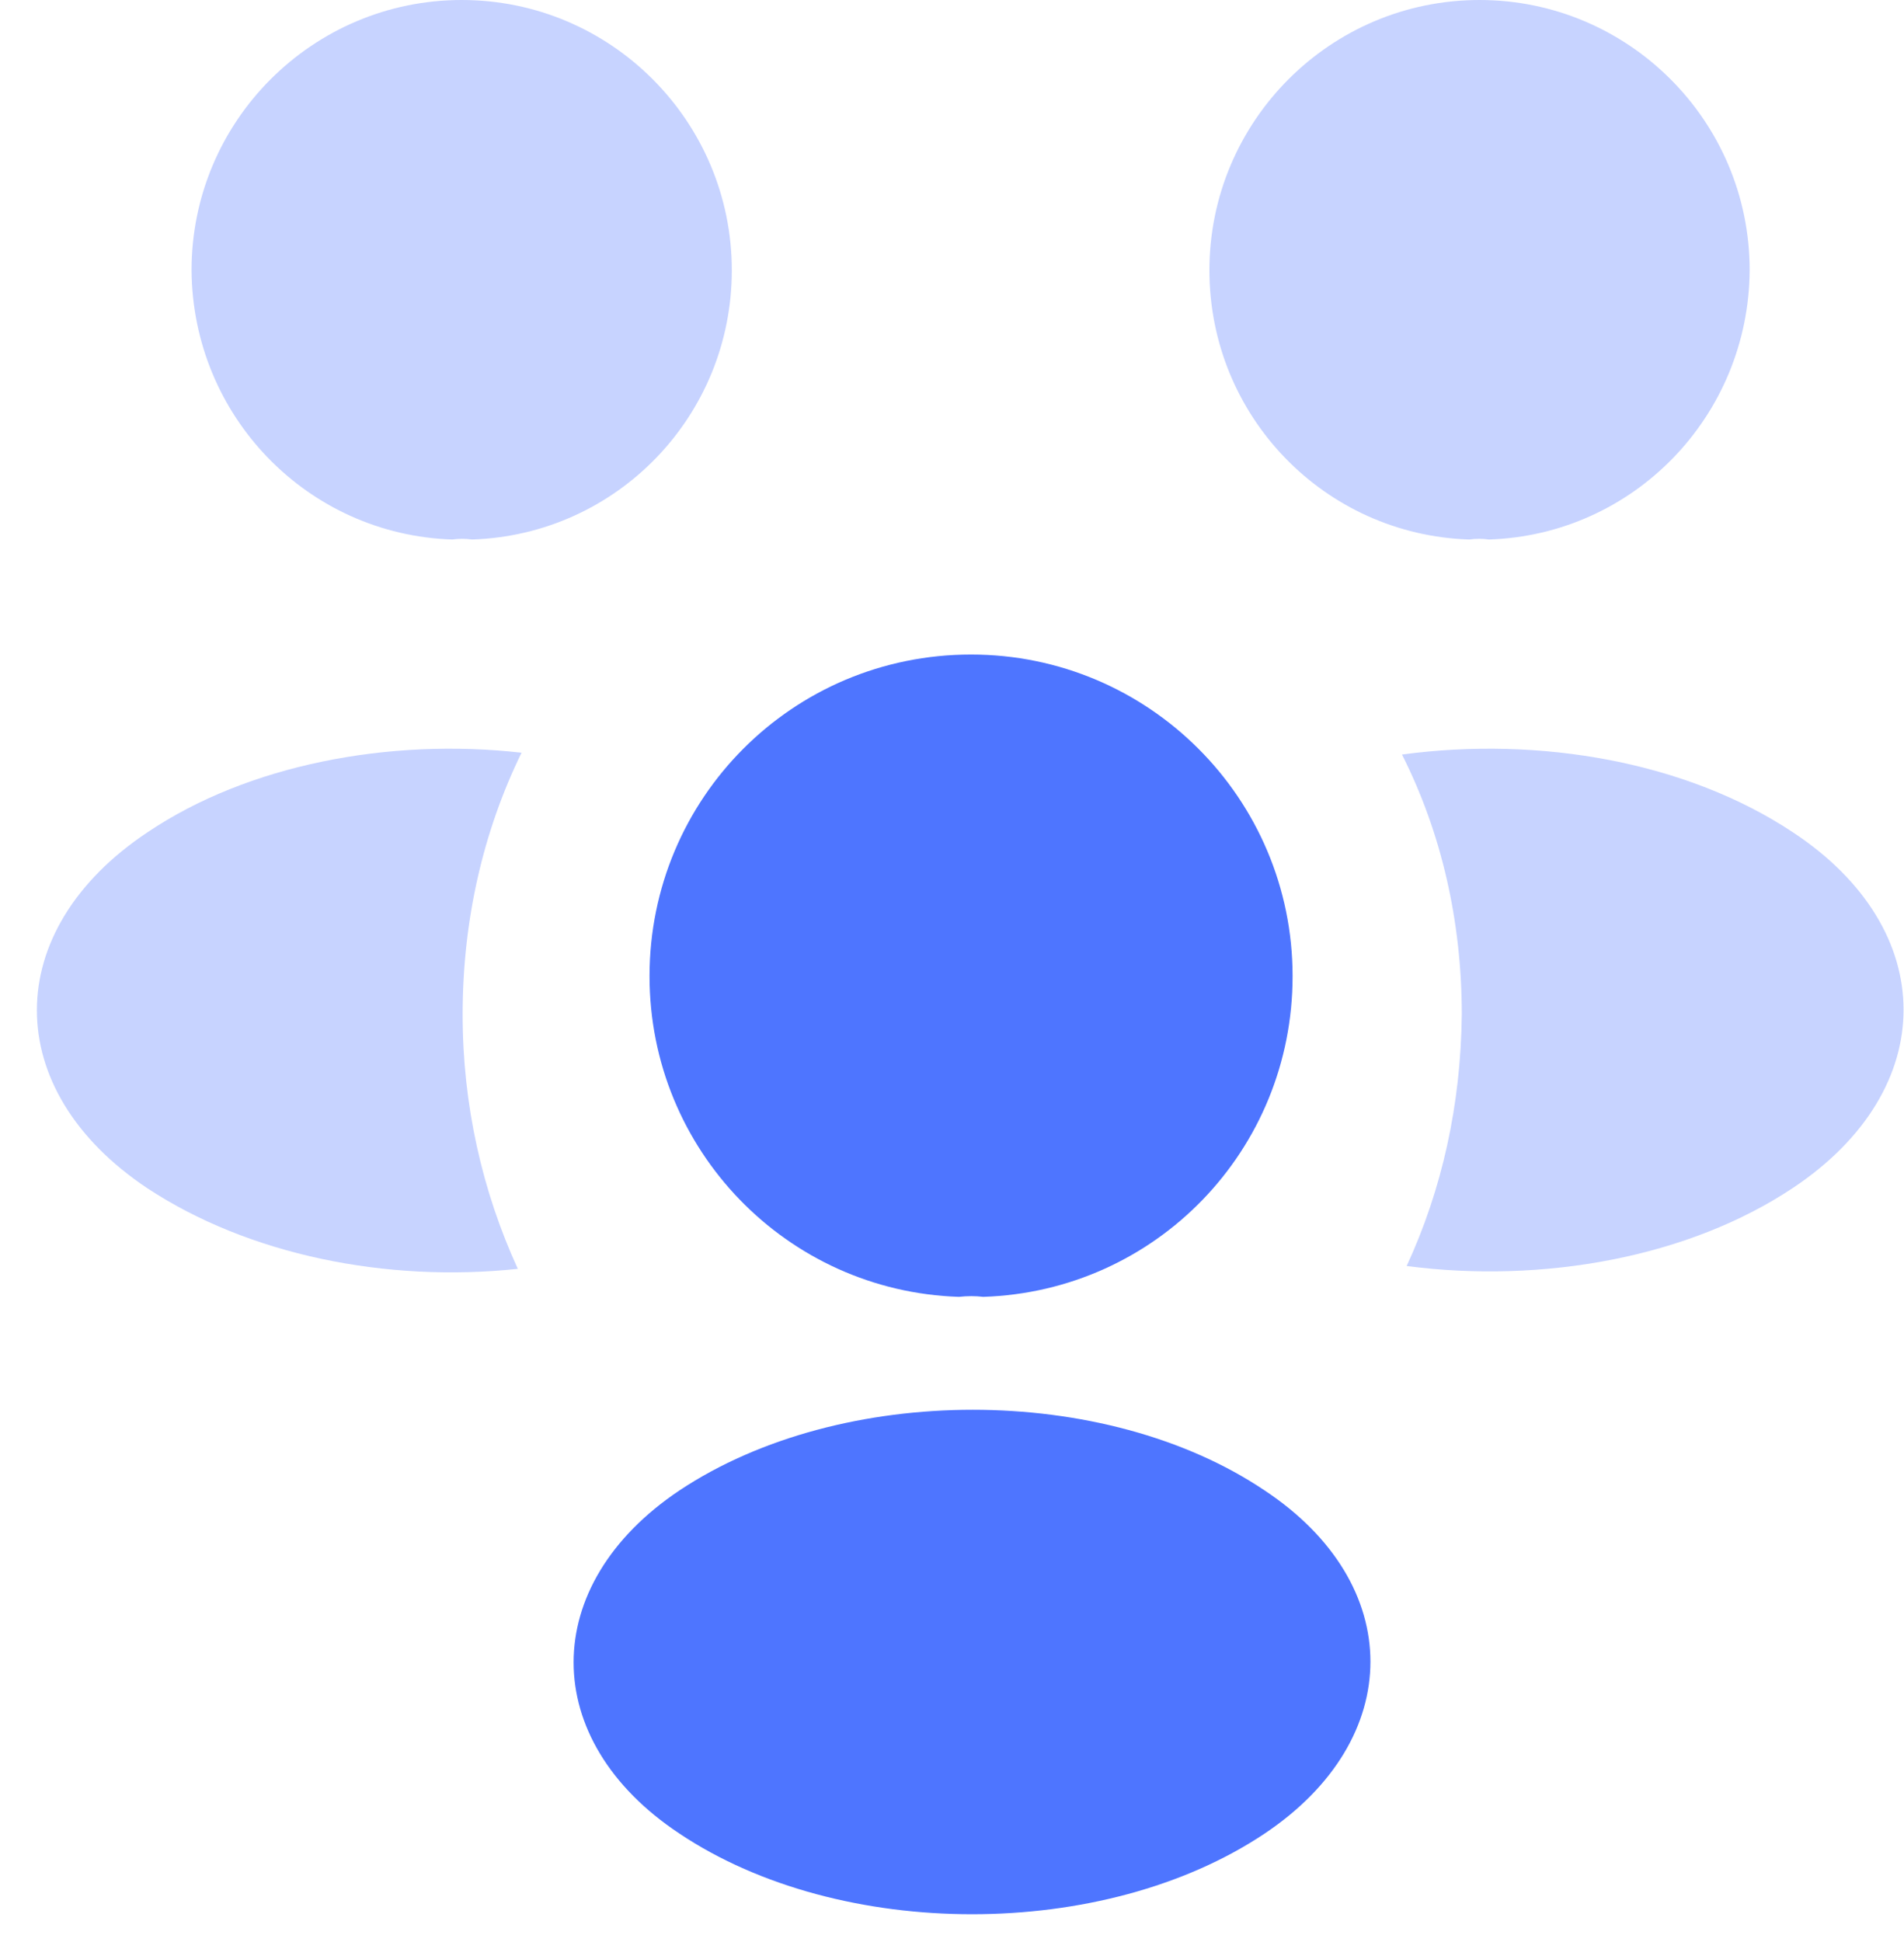
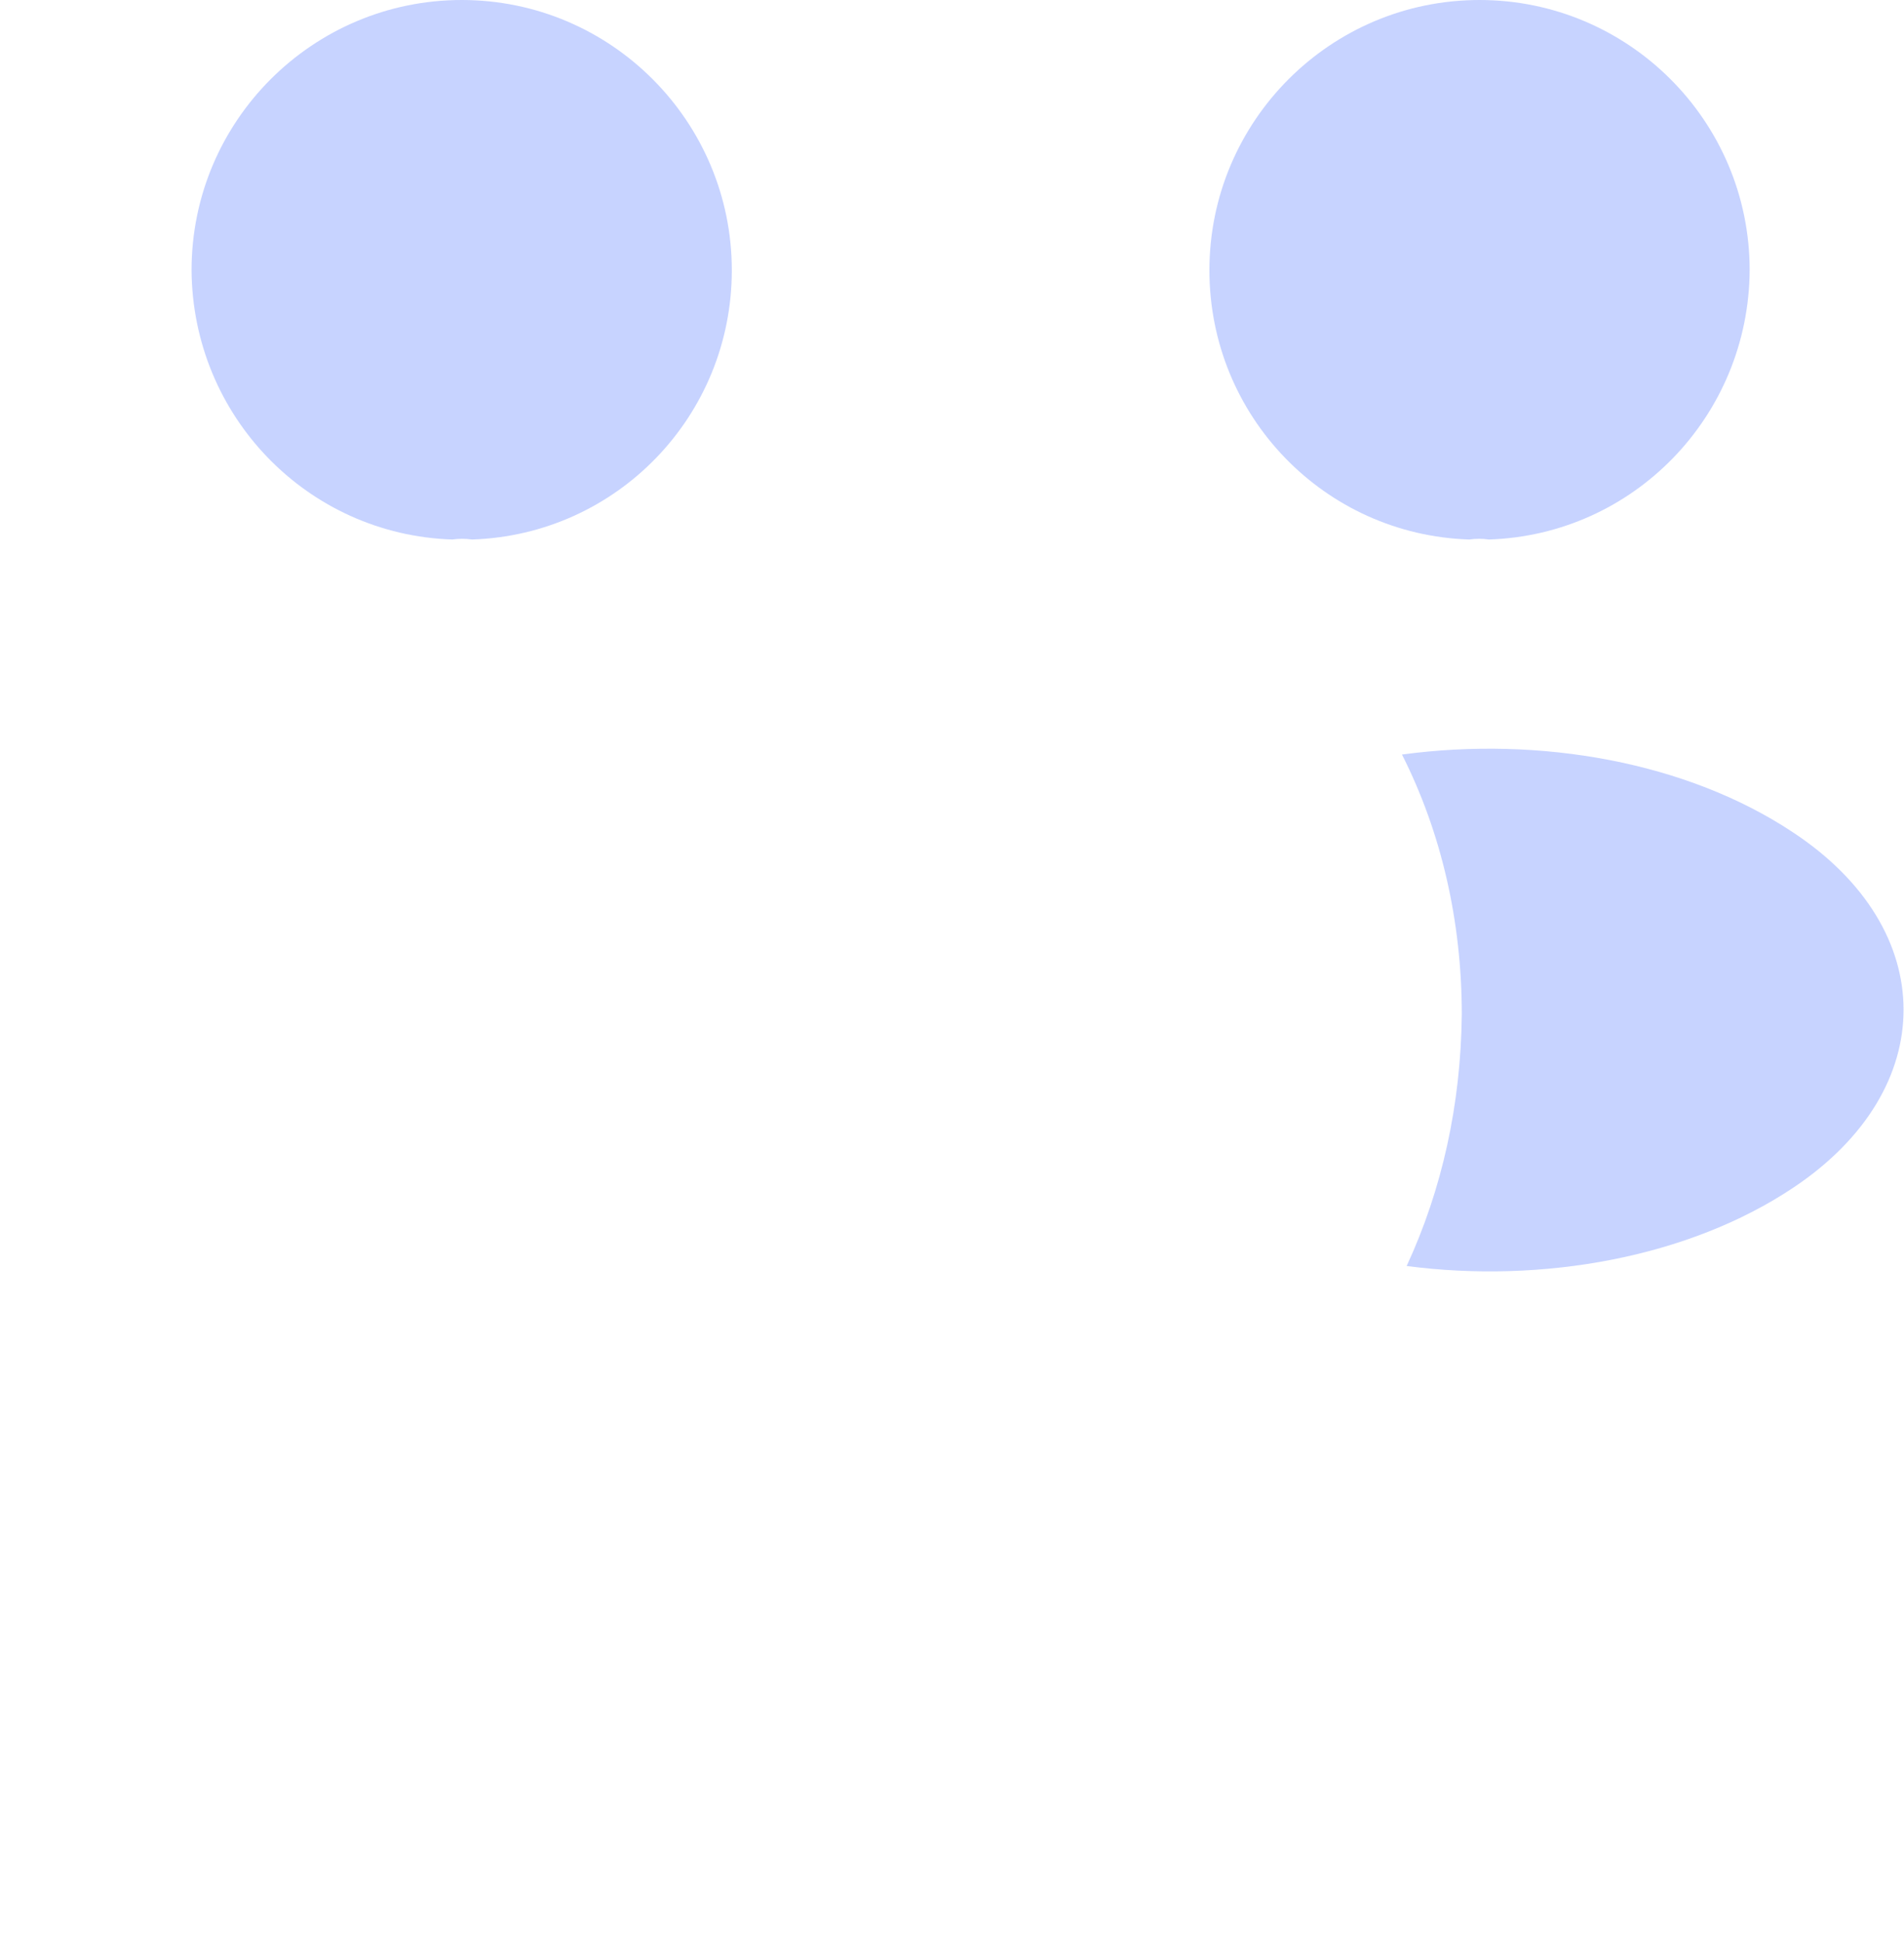
<svg xmlns="http://www.w3.org/2000/svg" width="51" height="52" viewBox="0 0 51 52" fill="none">
  <path opacity="0.8" d="M39.881 14.446C39.706 14.421 39.531 14.421 39.355 14.446C35.475 14.321 32.395 11.141 32.395 7.236C32.395 3.255 35.625 0 39.631 0C43.611 0 46.866 3.23 46.866 7.236C46.841 11.141 43.762 14.321 39.881 14.446Z" fill="#4E75FF" fill-opacity="0.4" />
  <path opacity="0.8" d="M48.043 31.796C45.239 33.674 41.309 34.375 37.678 33.899C38.63 31.846 39.13 29.568 39.155 27.165C39.155 24.661 38.605 22.282 37.553 20.204C41.258 19.704 45.189 20.405 48.018 22.282C51.974 24.886 51.974 29.167 48.043 31.796Z" fill="#4E75FF" fill-opacity="0.4" />
  <path opacity="0.8" d="M12.116 14.446C12.291 14.421 12.467 14.421 12.642 14.446C16.523 14.321 19.602 11.141 19.602 7.236C19.602 3.255 16.372 0 12.367 0C8.386 0 5.131 3.23 5.131 7.236C5.156 11.141 8.236 14.321 12.116 14.446Z" fill="#4E75FF" fill-opacity="0.4" />
-   <path opacity="0.8" d="M12.392 27.165C12.392 29.593 12.918 31.897 13.87 33.975C10.339 34.35 6.659 33.599 3.955 31.822C-0.001 29.193 -0.001 24.912 3.955 22.283C6.634 20.48 10.415 19.754 13.97 20.155C12.943 22.258 12.392 24.636 12.392 27.165Z" fill="#4E75FF" fill-opacity="0.4" />
-   <path d="M26.336 34.725C26.136 34.7 25.91 34.7 25.685 34.725C21.078 34.575 17.398 30.795 17.398 26.138C17.398 21.381 21.228 17.526 26.01 17.526C30.767 17.526 34.623 21.381 34.623 26.138C34.623 30.795 30.968 34.575 26.336 34.725Z" fill="#4E75FF" />
-   <path d="M18.2 39.908C14.419 42.437 14.419 46.593 18.2 49.097C22.506 51.976 29.567 51.976 33.873 49.097C37.653 46.568 37.653 42.412 33.873 39.908C29.591 37.029 22.531 37.029 18.2 39.908Z" fill="#4E75FF" />
</svg>